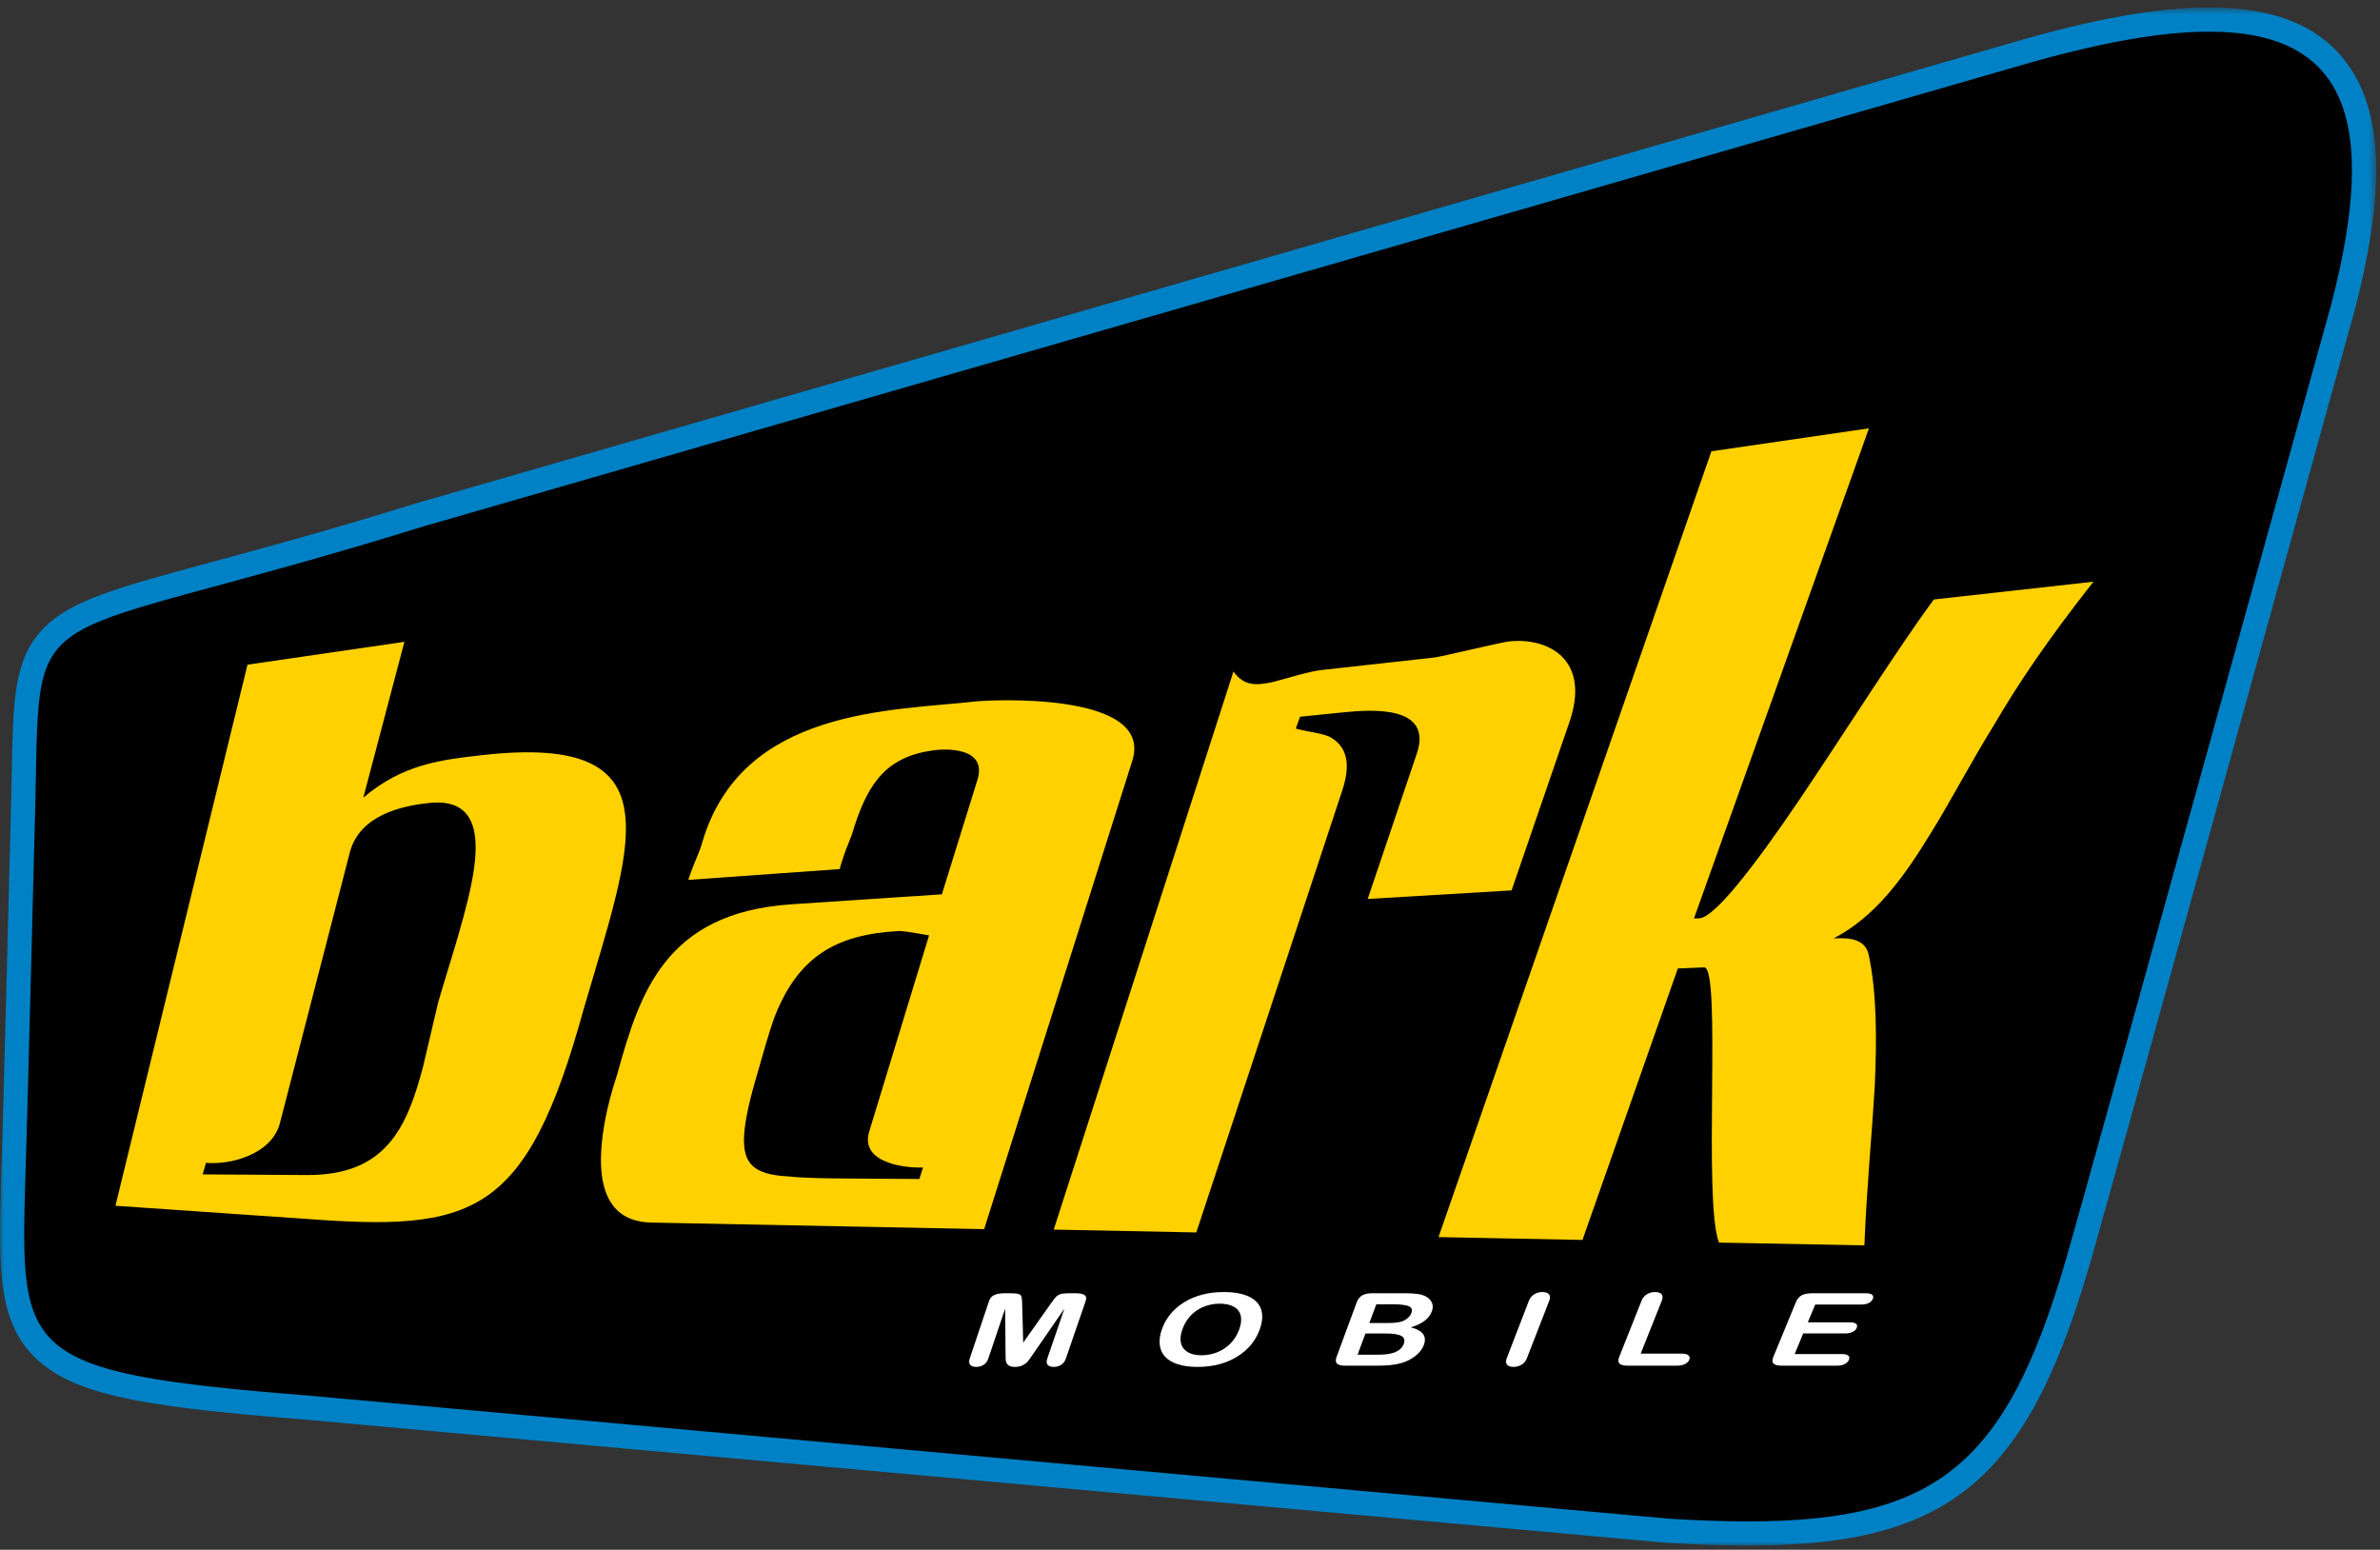
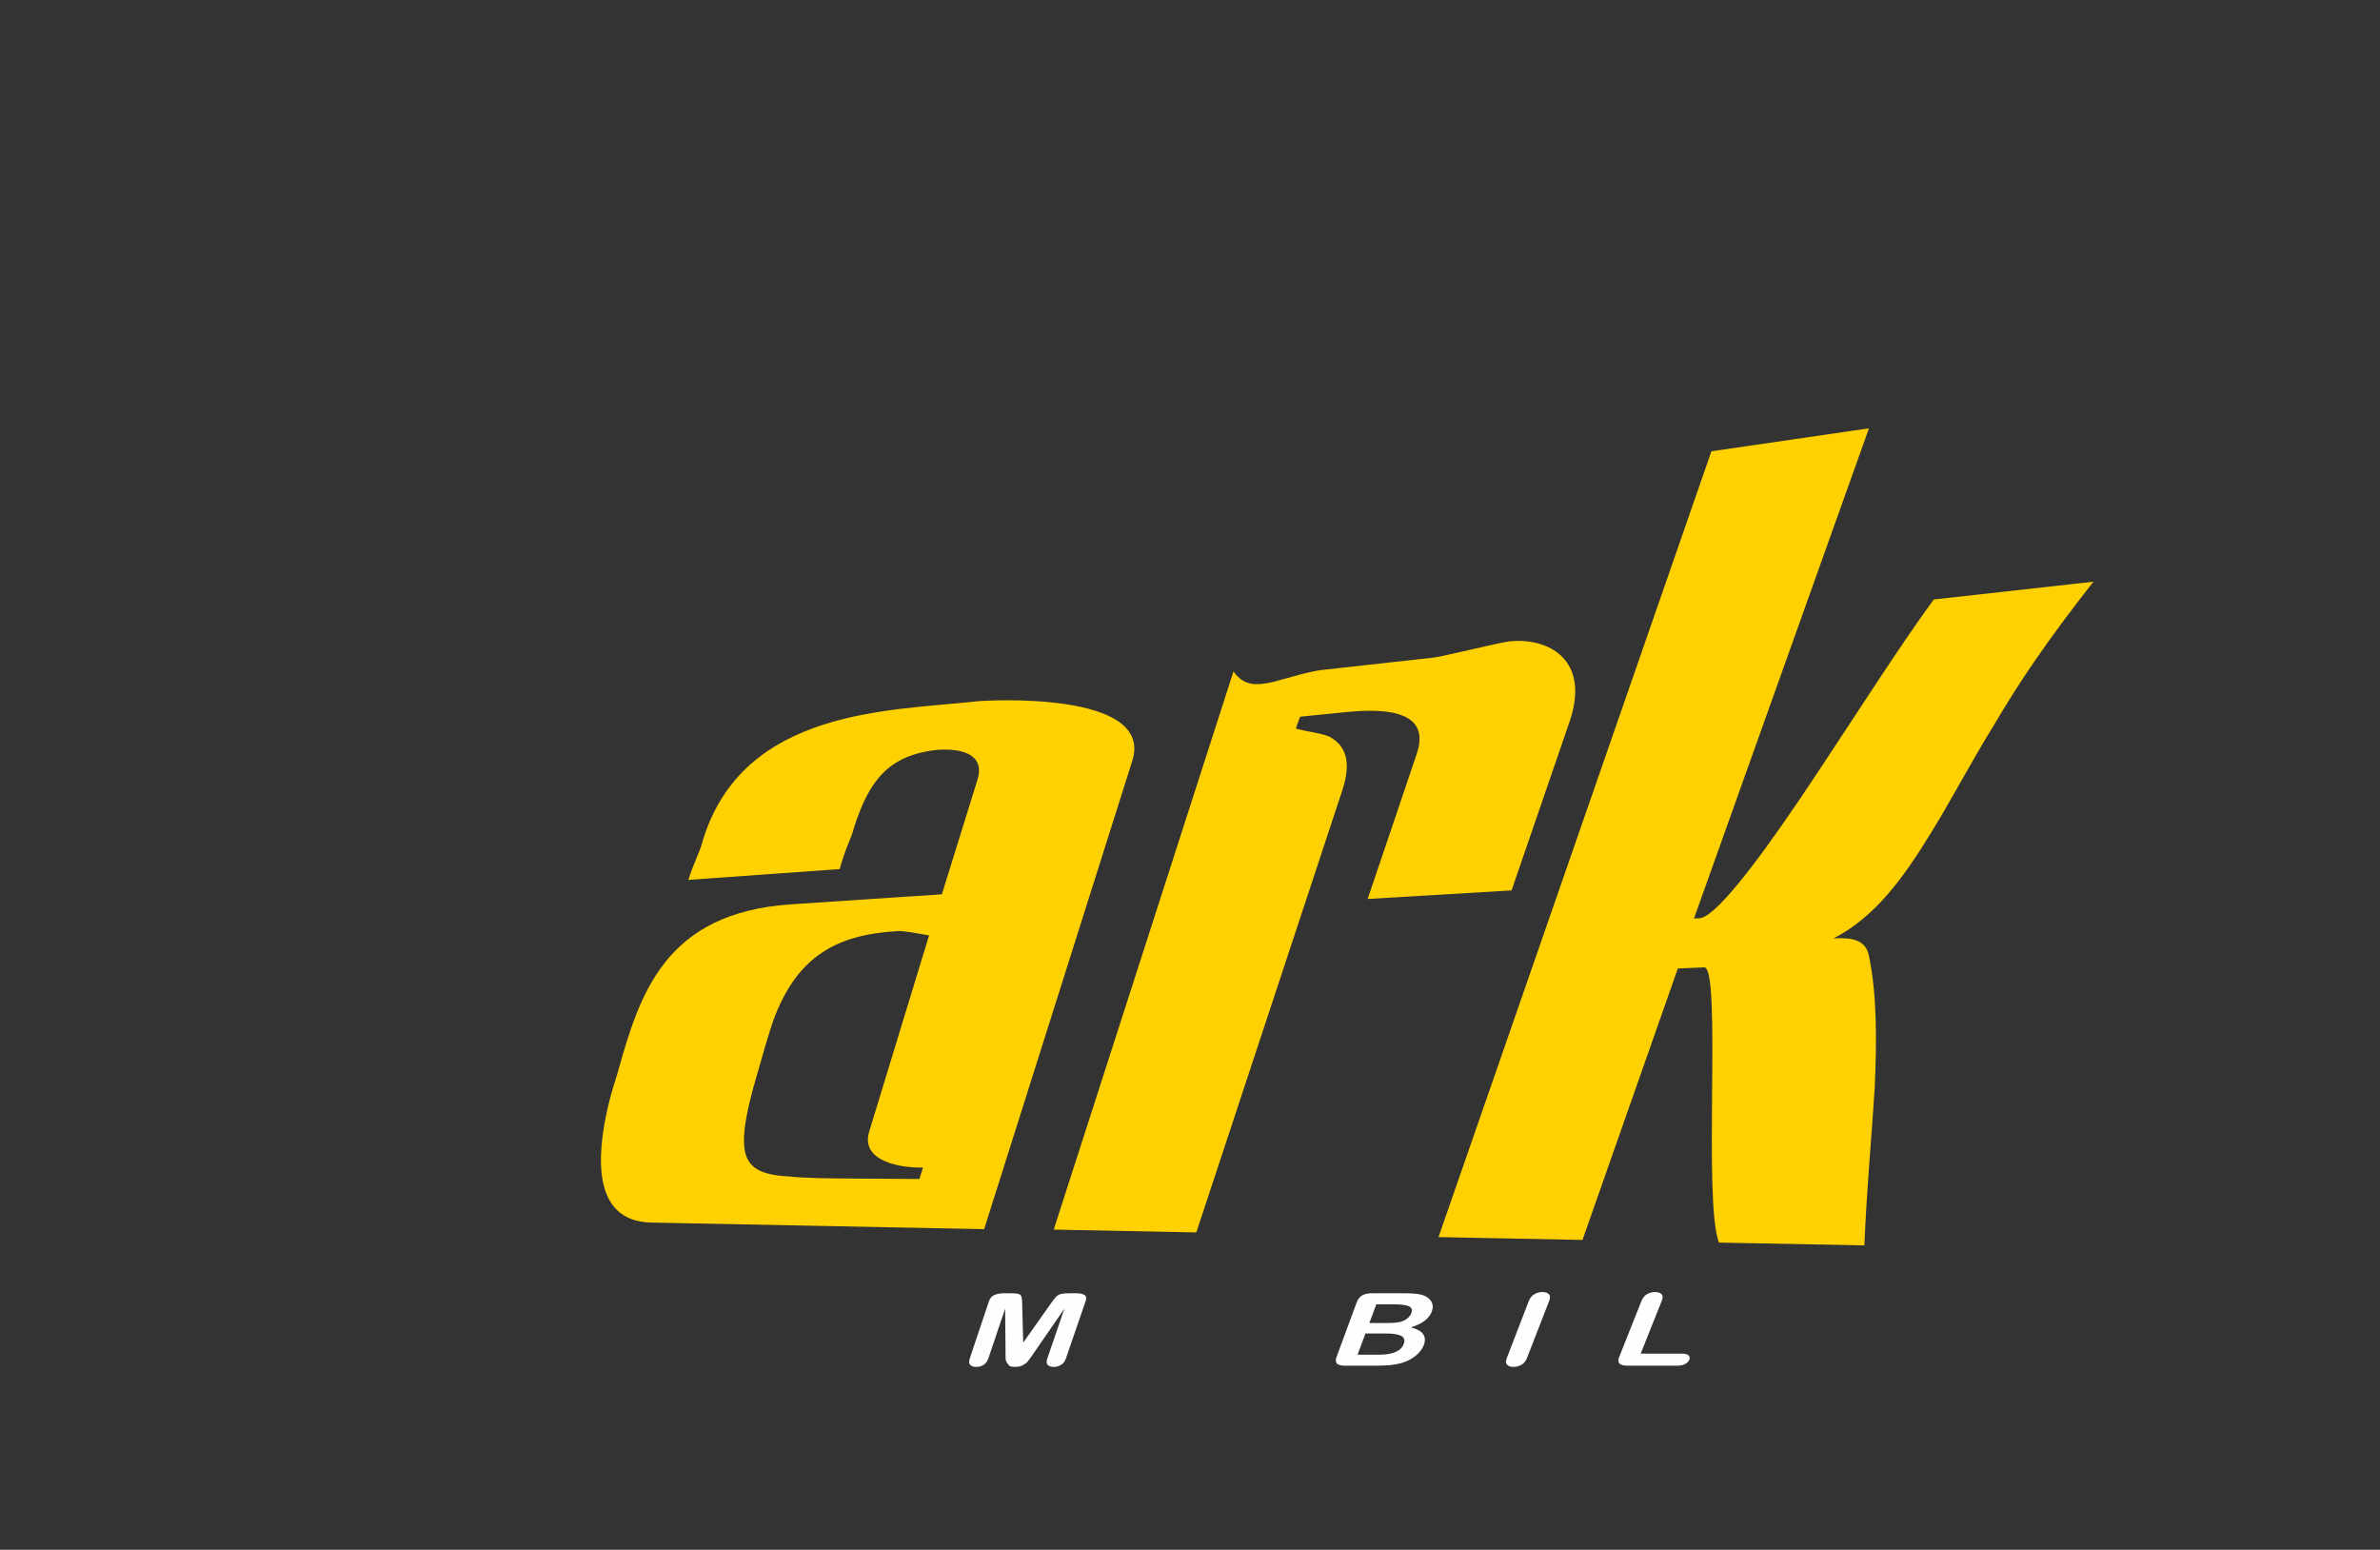
<svg xmlns="http://www.w3.org/2000/svg" xmlns:xlink="http://www.w3.org/1999/xlink" width="321px" height="209px" viewBox="0 0 321 209" version="1.1">
  <rect x="0" y="0" width="321" height="209" fill="#333333" stroke="none" />
  <title>Logo</title>
  <desc>Created with Sketch.</desc>
  <defs>
    <polygon id="path-1" points="3.01985254e-05 0.557 320.489 0.557 320.489 208 3.01985254e-05 208" />
  </defs>
  <g id="Logo" stroke="none" stroke-width="1" fill="none" fill-rule="evenodd">
    <g id="Group-26">
-       <path d="M235.756,206.817 C232.572,206.817 229.077,206.698 225.066,206.453 L41.343,189.825 C21.457,188.243 11.721,186.817 6.623,182.585 C1.241,178.114 1.442,170.906 1.781,158.957 C2.004,153.286 3.134,108.151 3.15,107.699 C3.175,106.525 3.194,105.413 3.213,104.364 C3.592,84.251 4.544,83.994 28.87,77.414 C36.05,75.466 44.985,73.049 56.725,69.401 L271.809,7.33 C282.603,4.172 291.157,2.637 297.949,2.637 C306.012,2.637 311.601,4.794 315.026,9.236 C319.82,15.449 320.121,25.725 315.964,41.584 C314.583,46.572 282.27,163.29 280.964,167.677 C272.486,198.396 262.767,206.817 235.759,206.817 L235.756,206.817 Z" id="Fill-1" fill="#000000" />
      <g id="Group-5" transform="translate(0, 0.443)">
        <mask id="mask-2" fill="white">
          <use xlink:href="#path-1" />
        </mask>
        <g id="Clip-4" />
-         <path d="M297.949,0.557 C290.995,0.557 282.295,2.119 271.337,5.324 L56.304,67.382 L56.272,67.388 L56.241,67.4 C44.526,71.037 35.607,73.454 28.443,75.388 C15.83,78.805 9.501,80.517 5.815,84.349 C1.871,88.45 1.768,93.931 1.579,103.889 C1.557,104.945 1.542,106.049 1.511,107.219 C1.504,107.669 0.374,152.786 0.145,158.431 C-0.204,170.913 -0.411,178.424 5.579,183.398 C11.049,187.945 20.568,189.363 41.233,191.014 L224.865,207.63 L224.914,207.635 L224.965,207.635 C229.015,207.881 232.544,208 235.756,208 C263.4,208 273.899,198.957 282.533,167.668 C283.98,162.764 316.159,46.553 317.531,41.599 L317.54,41.574 L317.547,41.556 C321.835,25.166 321.446,14.441 316.316,7.798 C312.557,2.925 306.552,0.557 297.949,0.557 M297.949,3.826 C316.372,3.826 320.943,15.681 314.388,40.727 C314.388,40.727 280.712,162.337 279.393,166.769 C271.243,196.308 262.232,204.736 235.756,204.736 C232.5,204.736 228.977,204.609 225.162,204.376 L41.491,187.756 C2.726,184.666 2.747,182.254 3.41,158.556 C3.639,152.829 4.779,107.293 4.779,107.293 C5.416,78.891 2.927,87.382 57.208,70.519 L272.254,8.457 C282.741,5.393 291.262,3.826 297.949,3.826" id="Fill-3" fill="#0081C5" mask="url(#mask-2)" />
      </g>
-       <path d="M15.57,162.61 L33.381,89.639 L54.545,86.556 L49.001,107.579 C54.281,103.058 59.525,102.456 65.088,101.834 C78.275,100.345 83.555,103.297 84.309,109.821 C84.695,112.929 84.049,116.891 82.946,121.318 C81.854,125.719 80.297,130.687 78.733,136.055 C70.978,164.224 63.795,166.084 40.932,164.356 L15.57,162.61 Z M63.948,117.036 C64.717,111.346 63.437,107.723 57.905,108.289 C54.118,108.672 48.461,109.959 47.17,115.007 L37.798,151.301 C36.753,155.766 30.91,157.129 27.777,156.822 L27.334,158.379 L41.34,158.465 C51.996,158.535 54.865,152.168 57.057,143.867 C57.723,141.06 58.413,138.04 59.091,135.208 C59.876,132.483 60.894,129.312 61.811,126.141 C62.737,122.964 63.566,119.779 63.948,117.036 Z" id="Fill-6" fill="#FFD100" />
      <path d="M81.96,149.417 C82.445,147.327 82.99,145.669 83.27,144.797 C86.255,134.059 89.635,123.108 106.686,121.96 L127.034,120.608 L131.821,105.2 C133.25,100.678 127.32,101.043 126.45,101.129 C119.751,101.814 117.195,105.412 115.228,111.472 C114.689,113.469 114.135,114.034 113.248,117.206 L92.837,118.662 C93.59,116.288 94.394,114.906 94.73,113.55 C100.096,95.466 120.209,95.874 131.764,94.582 C132.97,94.442 155.78,93.1 152.707,102.63 L132.734,165.769 L87.832,164.876 C79.788,164.72 80.516,155.76 81.96,149.417 M117.237,152.589 L125.306,126.153 C123.761,125.882 121.931,125.519 121.085,125.569 C112.754,126.052 107.514,128.984 104.309,137.575 C103.567,139.768 102.915,142.071 102.272,144.357 C99.913,152.237 99.775,155.653 101.537,157.255 C102.376,158.059 103.945,158.529 106.269,158.648 C108.579,158.893 111.517,158.918 115.269,158.944 C116.189,158.95 120.953,158.975 124.001,159 L124.496,157.448 C122.047,157.556 115.931,156.821 117.237,152.589" id="Fill-8" fill="#FFD100" />
      <path d="M191.057,101.732 C193.374,95.101 185.085,95.673 181.18,96.068 L175.347,96.659 L174.769,98.242 L175.074,98.341 C176.515,98.712 177.978,98.819 179.274,99.334 C181.13,100.32 182.502,102.253 181.023,106.643 L161.35,166.208 L142.12,165.825 L166.361,90.562 C167.783,92.527 169.394,92.477 171.717,91.968 C174.059,91.34 176.646,90.536 178.288,90.355 L193.411,88.678 C194.392,88.578 202.322,86.643 203.518,86.505 C208.758,85.921 214.702,88.898 211.603,97.588 L203.873,120.081 L184.464,121.235 L191.057,101.732 Z" id="Fill-10" fill="#FFD100" />
      <path d="M247.602,126.542 C249.498,126.455 251.524,126.656 252.023,128.684 C253.154,133.945 253.144,140.156 252.848,146.699 C252.45,153.26 251.784,159.998 251.457,167.955 L231.847,167.578 C229.657,162.014 232.233,130.366 229.844,130.46 L226.296,130.61 L213.437,167.219 L194.018,166.836 L230.824,60.861 L252.073,57.765 L228.472,123.873 C228.676,123.873 228.88,123.855 229.205,123.842 C231.201,123.736 236.369,117.205 242.83,107.648 C249.056,98.411 255.878,87.561 260.813,80.848 L282.349,78.449 C275.991,86.543 272.186,92.239 268.984,97.701 C265.72,102.982 263.171,107.899 260.6,112.056 C256.706,118.467 252.893,123.66 247.303,126.555 L247.602,126.542 Z" id="Fill-12" fill="#FFD100" />
-       <path d="M135.623,182.704 L135.567,176.488 L133.294,183.225 C133.168,183.597 132.958,183.879 132.666,184.066 C132.371,184.25 132.044,184.343 131.661,184.343 C131.294,184.343 131.027,184.25 130.854,184.066 C130.688,183.879 130.663,183.602 130.789,183.225 L133.381,175.495 C133.523,175.069 133.774,174.786 134.132,174.636 C134.493,174.479 134.933,174.41 135.454,174.41 L136.299,174.41 C136.81,174.41 137.171,174.441 137.381,174.511 C137.589,174.58 137.714,174.699 137.768,174.874 C137.821,175.044 137.852,175.327 137.859,175.716 L138.006,181.065 L141.787,175.716 C142.06,175.327 142.286,175.044 142.452,174.874 C142.625,174.699 142.832,174.58 143.09,174.511 C143.344,174.441 143.721,174.41 144.233,174.41 L145.083,174.41 C145.608,174.41 145.997,174.479 146.254,174.636 C146.505,174.786 146.568,175.069 146.414,175.495 L143.755,183.225 C143.623,183.597 143.416,183.879 143.115,184.066 C142.826,184.25 142.49,184.343 142.104,184.343 C141.743,184.343 141.476,184.25 141.307,184.066 C141.143,183.879 141.124,183.597 141.249,183.225 L143.56,176.488 L139.272,182.704 C138.989,183.107 138.779,183.408 138.625,183.597 C138.471,183.785 138.248,183.954 137.959,184.111 C137.671,184.268 137.313,184.343 136.892,184.343 C136.572,184.343 136.324,184.294 136.135,184.199 C135.95,184.093 135.821,183.967 135.755,183.816 C135.684,183.658 135.649,183.483 135.636,183.295 C135.636,183.107 135.63,182.912 135.623,182.704" id="Fill-14" fill="#FEFEFE" />
-       <path d="M167.146,179.269 C167.404,178.554 167.463,177.932 167.332,177.41 C167.203,176.883 166.888,176.488 166.392,176.218 C165.896,175.947 165.258,175.816 164.496,175.816 C163.95,175.816 163.419,175.892 162.904,176.041 C162.38,176.186 161.906,176.4 161.469,176.695 C161.036,176.97 160.641,177.335 160.289,177.781 C159.947,178.22 159.673,178.716 159.479,179.269 C159.275,179.822 159.196,180.324 159.228,180.771 C159.262,181.222 159.404,181.592 159.655,181.888 C159.899,182.183 160.226,182.403 160.631,182.553 C161.03,182.697 161.501,182.773 162.047,182.773 C162.744,182.773 163.428,182.647 164.107,182.397 C164.779,182.138 165.385,181.749 165.921,181.222 C166.456,180.695 166.87,180.036 167.146,179.269 M165.058,174.246 C166.456,174.246 167.592,174.454 168.453,174.861 C169.309,175.276 169.856,175.853 170.101,176.614 C170.342,177.373 170.273,178.258 169.906,179.282 C169.632,180.036 169.243,180.726 168.741,181.342 C168.232,181.957 167.614,182.491 166.888,182.943 C166.167,183.395 165.353,183.741 164.449,183.985 C163.542,184.224 162.559,184.342 161.501,184.342 C160.452,184.342 159.555,184.217 158.813,183.972 C158.072,183.727 157.501,183.381 157.105,182.93 C156.704,182.484 156.477,181.945 156.415,181.31 C156.352,180.682 156.453,179.998 156.71,179.269 C156.971,178.515 157.36,177.825 157.884,177.197 C158.399,176.575 159.024,176.041 159.743,175.603 C160.465,175.163 161.269,174.83 162.166,174.591 C163.058,174.359 164.023,174.246 165.058,174.246" id="Fill-16" fill="#FEFEFE" />
+       <path d="M135.623,182.704 L135.567,176.488 L133.294,183.225 C133.168,183.597 132.958,183.879 132.666,184.066 C132.371,184.25 132.044,184.343 131.661,184.343 C131.294,184.343 131.027,184.25 130.854,184.066 C130.688,183.879 130.663,183.602 130.789,183.225 L133.381,175.495 C133.523,175.069 133.774,174.786 134.132,174.636 C134.493,174.479 134.933,174.41 135.454,174.41 L136.299,174.41 C136.81,174.41 137.171,174.441 137.381,174.511 C137.589,174.58 137.714,174.699 137.768,174.874 C137.821,175.044 137.852,175.327 137.859,175.716 L138.006,181.065 L141.787,175.716 C142.06,175.327 142.286,175.044 142.452,174.874 C142.625,174.699 142.832,174.58 143.09,174.511 C143.344,174.441 143.721,174.41 144.233,174.41 L145.083,174.41 C145.608,174.41 145.997,174.479 146.254,174.636 C146.505,174.786 146.568,175.069 146.414,175.495 L143.755,183.225 C143.623,183.597 143.416,183.879 143.115,184.066 C142.826,184.25 142.49,184.343 142.104,184.343 C141.743,184.343 141.476,184.25 141.307,184.066 C141.143,183.879 141.124,183.597 141.249,183.225 L143.56,176.488 L139.272,182.704 C138.989,183.107 138.779,183.408 138.625,183.597 C138.471,183.785 138.248,183.954 137.959,184.111 C137.671,184.268 137.313,184.343 136.892,184.343 C136.572,184.343 136.324,184.294 136.135,184.199 C135.684,183.658 135.649,183.483 135.636,183.295 C135.636,183.107 135.63,182.912 135.623,182.704" id="Fill-14" fill="#FEFEFE" />
      <path d="M187,179.84 L184.162,179.84 L183.102,182.692 L186.027,182.692 C187.864,182.692 188.966,182.207 189.327,181.247 C189.513,180.757 189.405,180.393 189.017,180.173 C188.62,179.953 187.949,179.84 187,179.84 Z M185.629,175.898 L184.69,178.421 L187.191,178.421 C187.874,178.421 188.413,178.371 188.818,178.282 C189.227,178.189 189.578,178.013 189.87,177.75 C190.096,177.561 190.247,177.354 190.338,177.121 C190.523,176.631 190.403,176.305 189.979,176.142 C189.556,175.979 188.84,175.898 187.848,175.898 L185.629,175.898 Z M185.575,184.18 L181.469,184.18 C180.881,184.18 180.492,184.078 180.313,183.884 C180.132,183.695 180.118,183.388 180.279,182.961 L182.988,175.627 C183.158,175.188 183.402,174.886 183.729,174.692 C184.062,174.503 184.515,174.409 185.099,174.409 L189.487,174.409 C190.134,174.409 190.68,174.441 191.129,174.497 C191.578,174.553 191.961,174.666 192.281,174.829 C192.539,174.968 192.762,175.144 192.929,175.357 C193.098,175.564 193.191,175.796 193.229,176.047 C193.254,176.312 193.221,176.581 193.116,176.863 C192.753,177.837 191.805,178.559 190.278,179.006 C191.901,179.413 192.482,180.21 192.037,181.398 C191.829,181.938 191.452,182.434 190.9,182.867 C190.354,183.307 189.713,183.627 188.979,183.834 C188.521,183.959 188.019,184.048 187.468,184.105 C186.919,184.154 186.291,184.18 185.575,184.18 Z" id="Fill-18" fill="#FEFEFE" />
      <path d="M203.232,183.137 L206.202,175.44 C206.359,175.043 206.599,174.741 206.931,174.547 C207.261,174.347 207.625,174.245 208.024,174.245 C208.435,174.245 208.733,174.347 208.905,174.541 C209.09,174.735 209.103,175.043 208.946,175.44 L205.952,183.137 C205.8,183.539 205.549,183.846 205.23,184.041 C204.887,184.242 204.519,184.342 204.112,184.342 C203.722,184.342 203.434,184.242 203.261,184.041 C203.085,183.84 203.076,183.533 203.232,183.137" id="Fill-20" fill="#FEFEFE" />
      <path d="M224.124,175.44 L221.285,182.553 L226.809,182.553 C227.254,182.553 227.559,182.629 227.731,182.786 C227.903,182.943 227.941,183.131 227.847,183.37 C227.753,183.609 227.559,183.809 227.264,183.954 C226.978,184.105 226.601,184.18 226.152,184.18 L219.583,184.18 C218.997,184.18 218.606,184.079 218.425,183.89 C218.24,183.703 218.227,183.395 218.403,182.961 L221.393,175.44 C221.549,175.044 221.794,174.742 222.12,174.547 C222.447,174.347 222.811,174.246 223.223,174.246 C223.634,174.246 223.929,174.347 224.107,174.542 C224.284,174.735 224.287,175.044 224.124,175.44" id="Fill-22" fill="#FEFEFE" />
-       <path d="M250.983,175.935 L244.823,175.935 L243.825,178.333 L249.488,178.333 C249.912,178.333 250.196,178.403 250.345,178.54 C250.496,178.672 250.514,178.855 250.424,179.075 C250.333,179.301 250.155,179.483 249.893,179.615 C249.637,179.752 249.294,179.829 248.87,179.829 L243.207,179.829 L242.054,182.61 L248.405,182.61 C248.839,182.61 249.129,182.679 249.281,182.823 C249.441,182.968 249.47,183.162 249.367,183.395 C249.266,183.627 249.088,183.816 248.804,183.959 C248.531,184.105 248.179,184.18 247.744,184.18 L240.356,184.18 C239.762,184.18 239.381,184.079 239.194,183.89 C239.012,183.703 239.012,183.395 239.19,182.961 L242.214,175.627 C242.332,175.338 242.484,175.106 242.672,174.93 C242.868,174.748 243.093,174.617 243.381,174.535 C243.666,174.454 244.001,174.41 244.387,174.41 L251.62,174.41 C252.06,174.41 252.355,174.479 252.512,174.617 C252.662,174.761 252.688,174.943 252.6,175.168 C252.494,175.401 252.315,175.583 252.047,175.727 C251.778,175.866 251.423,175.935 250.983,175.935" id="Fill-24" fill="#FEFEFE" />
    </g>
  </g>
</svg>